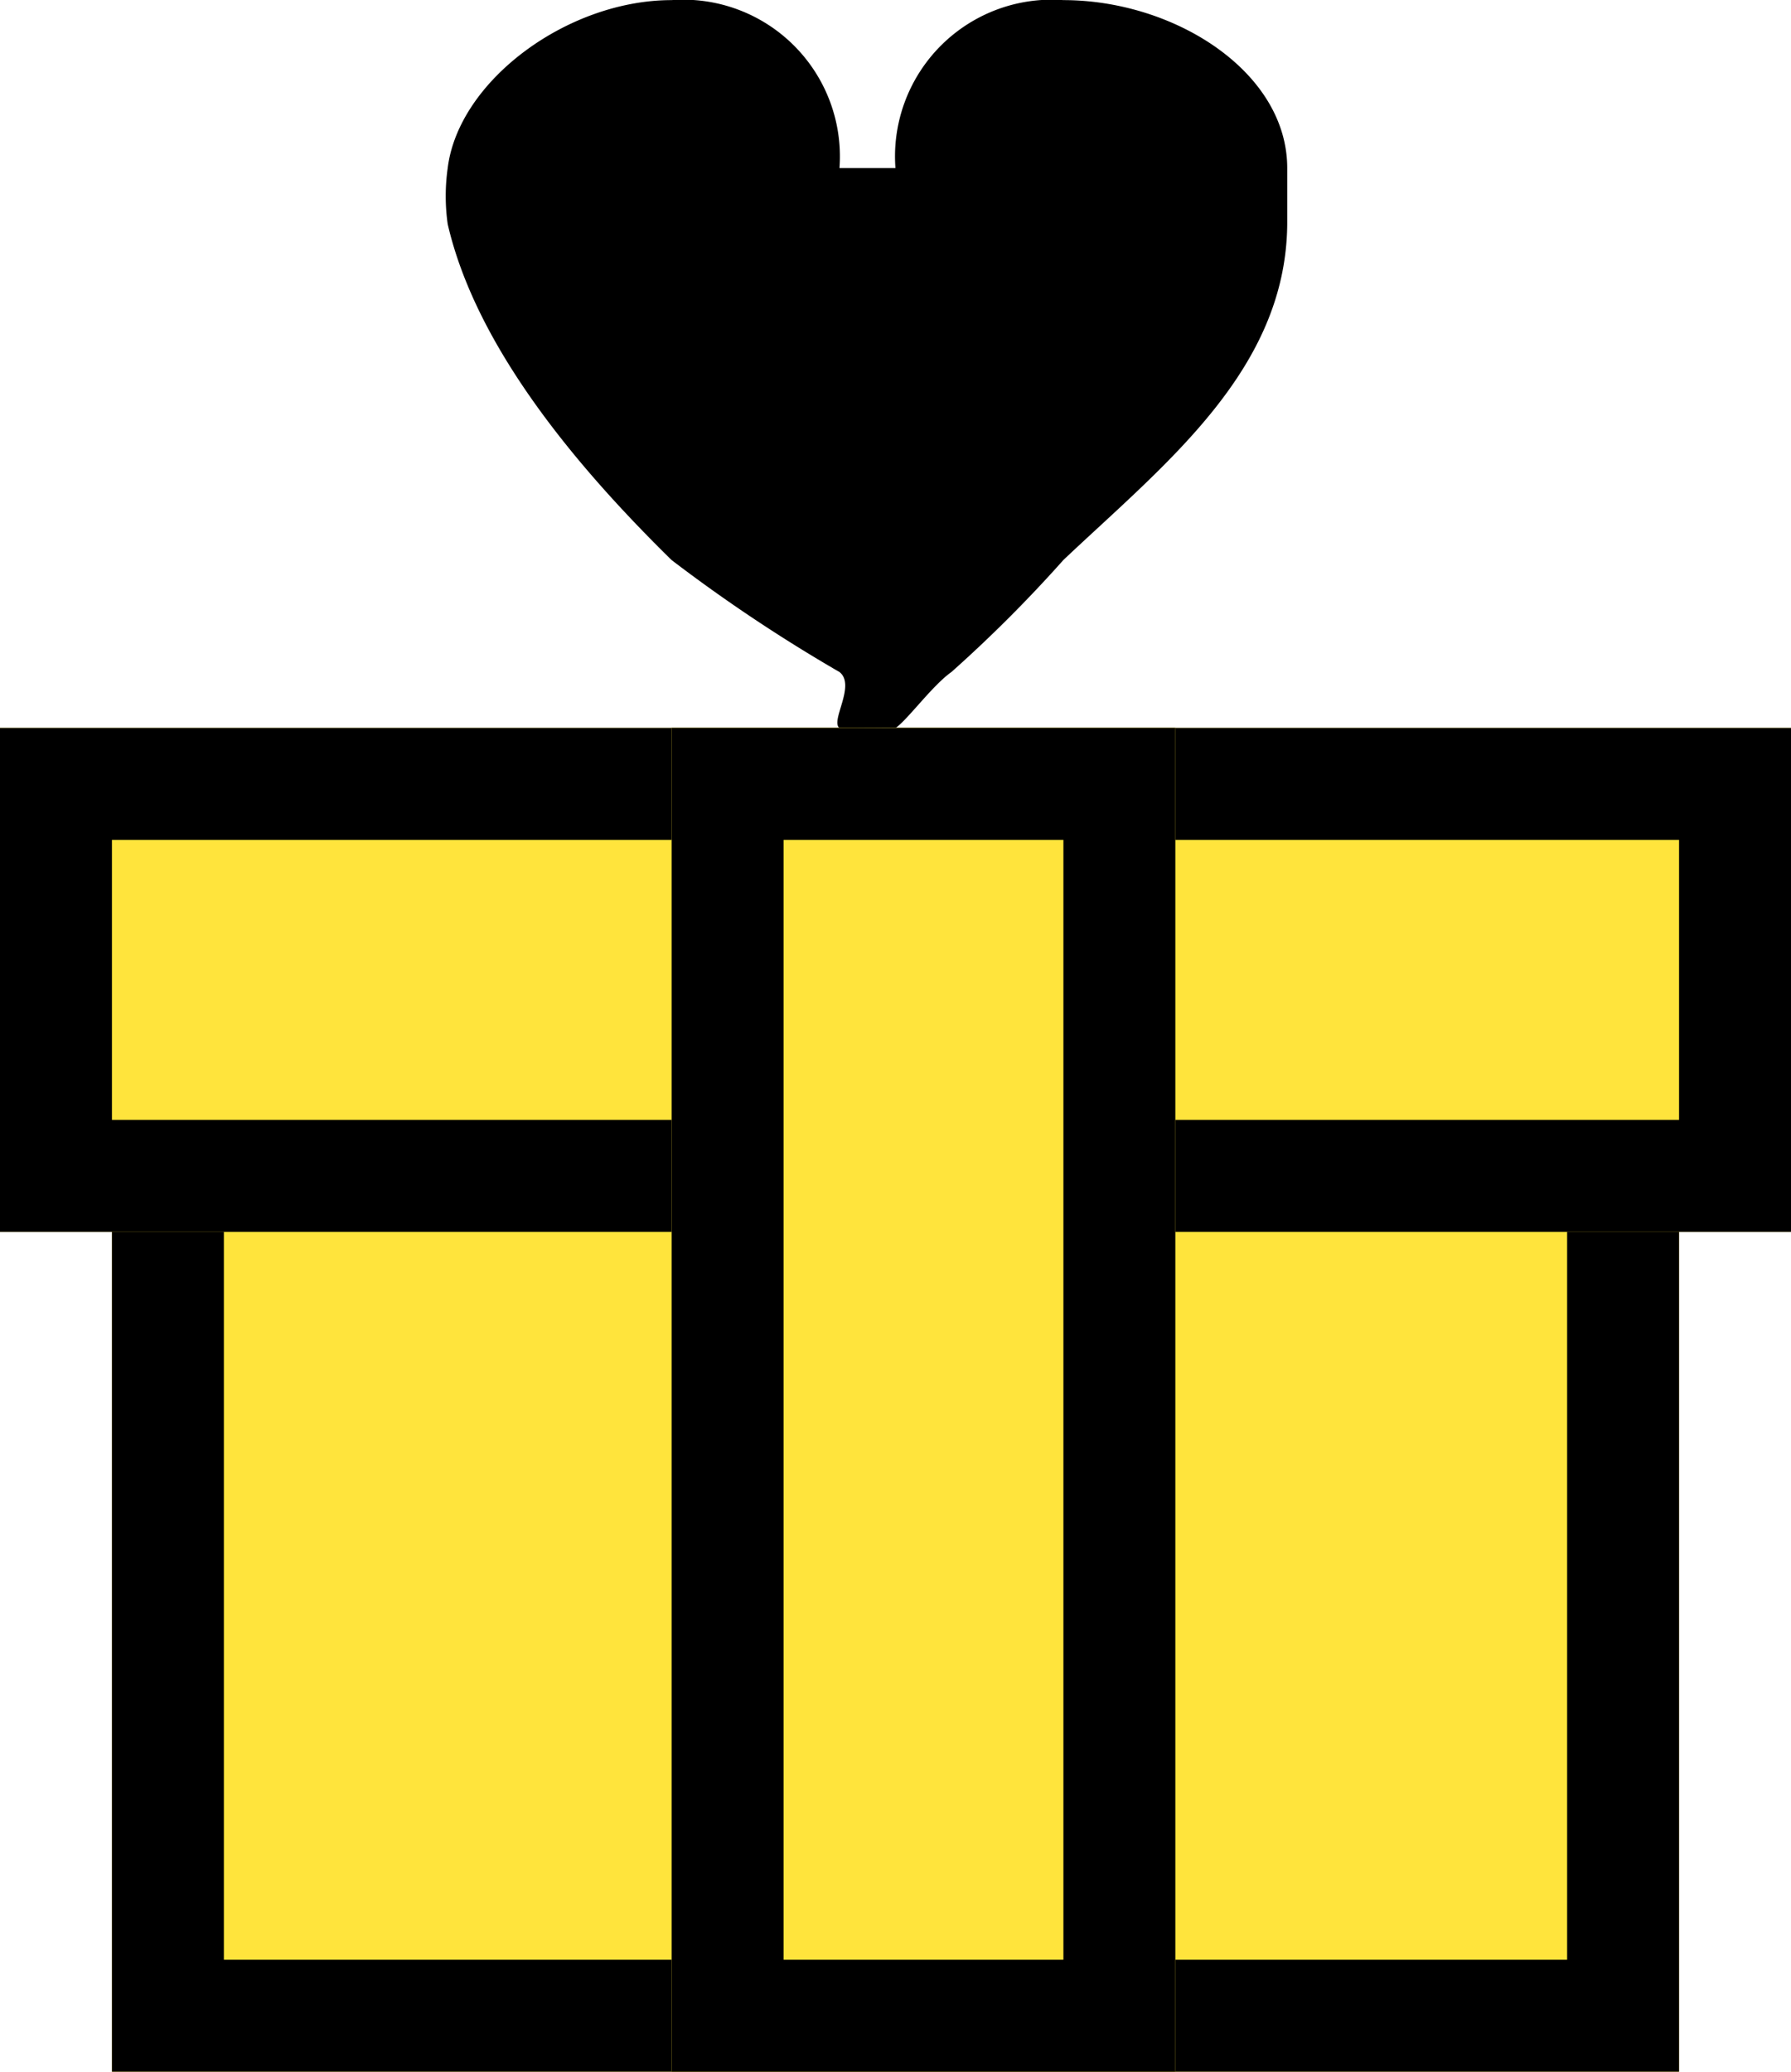
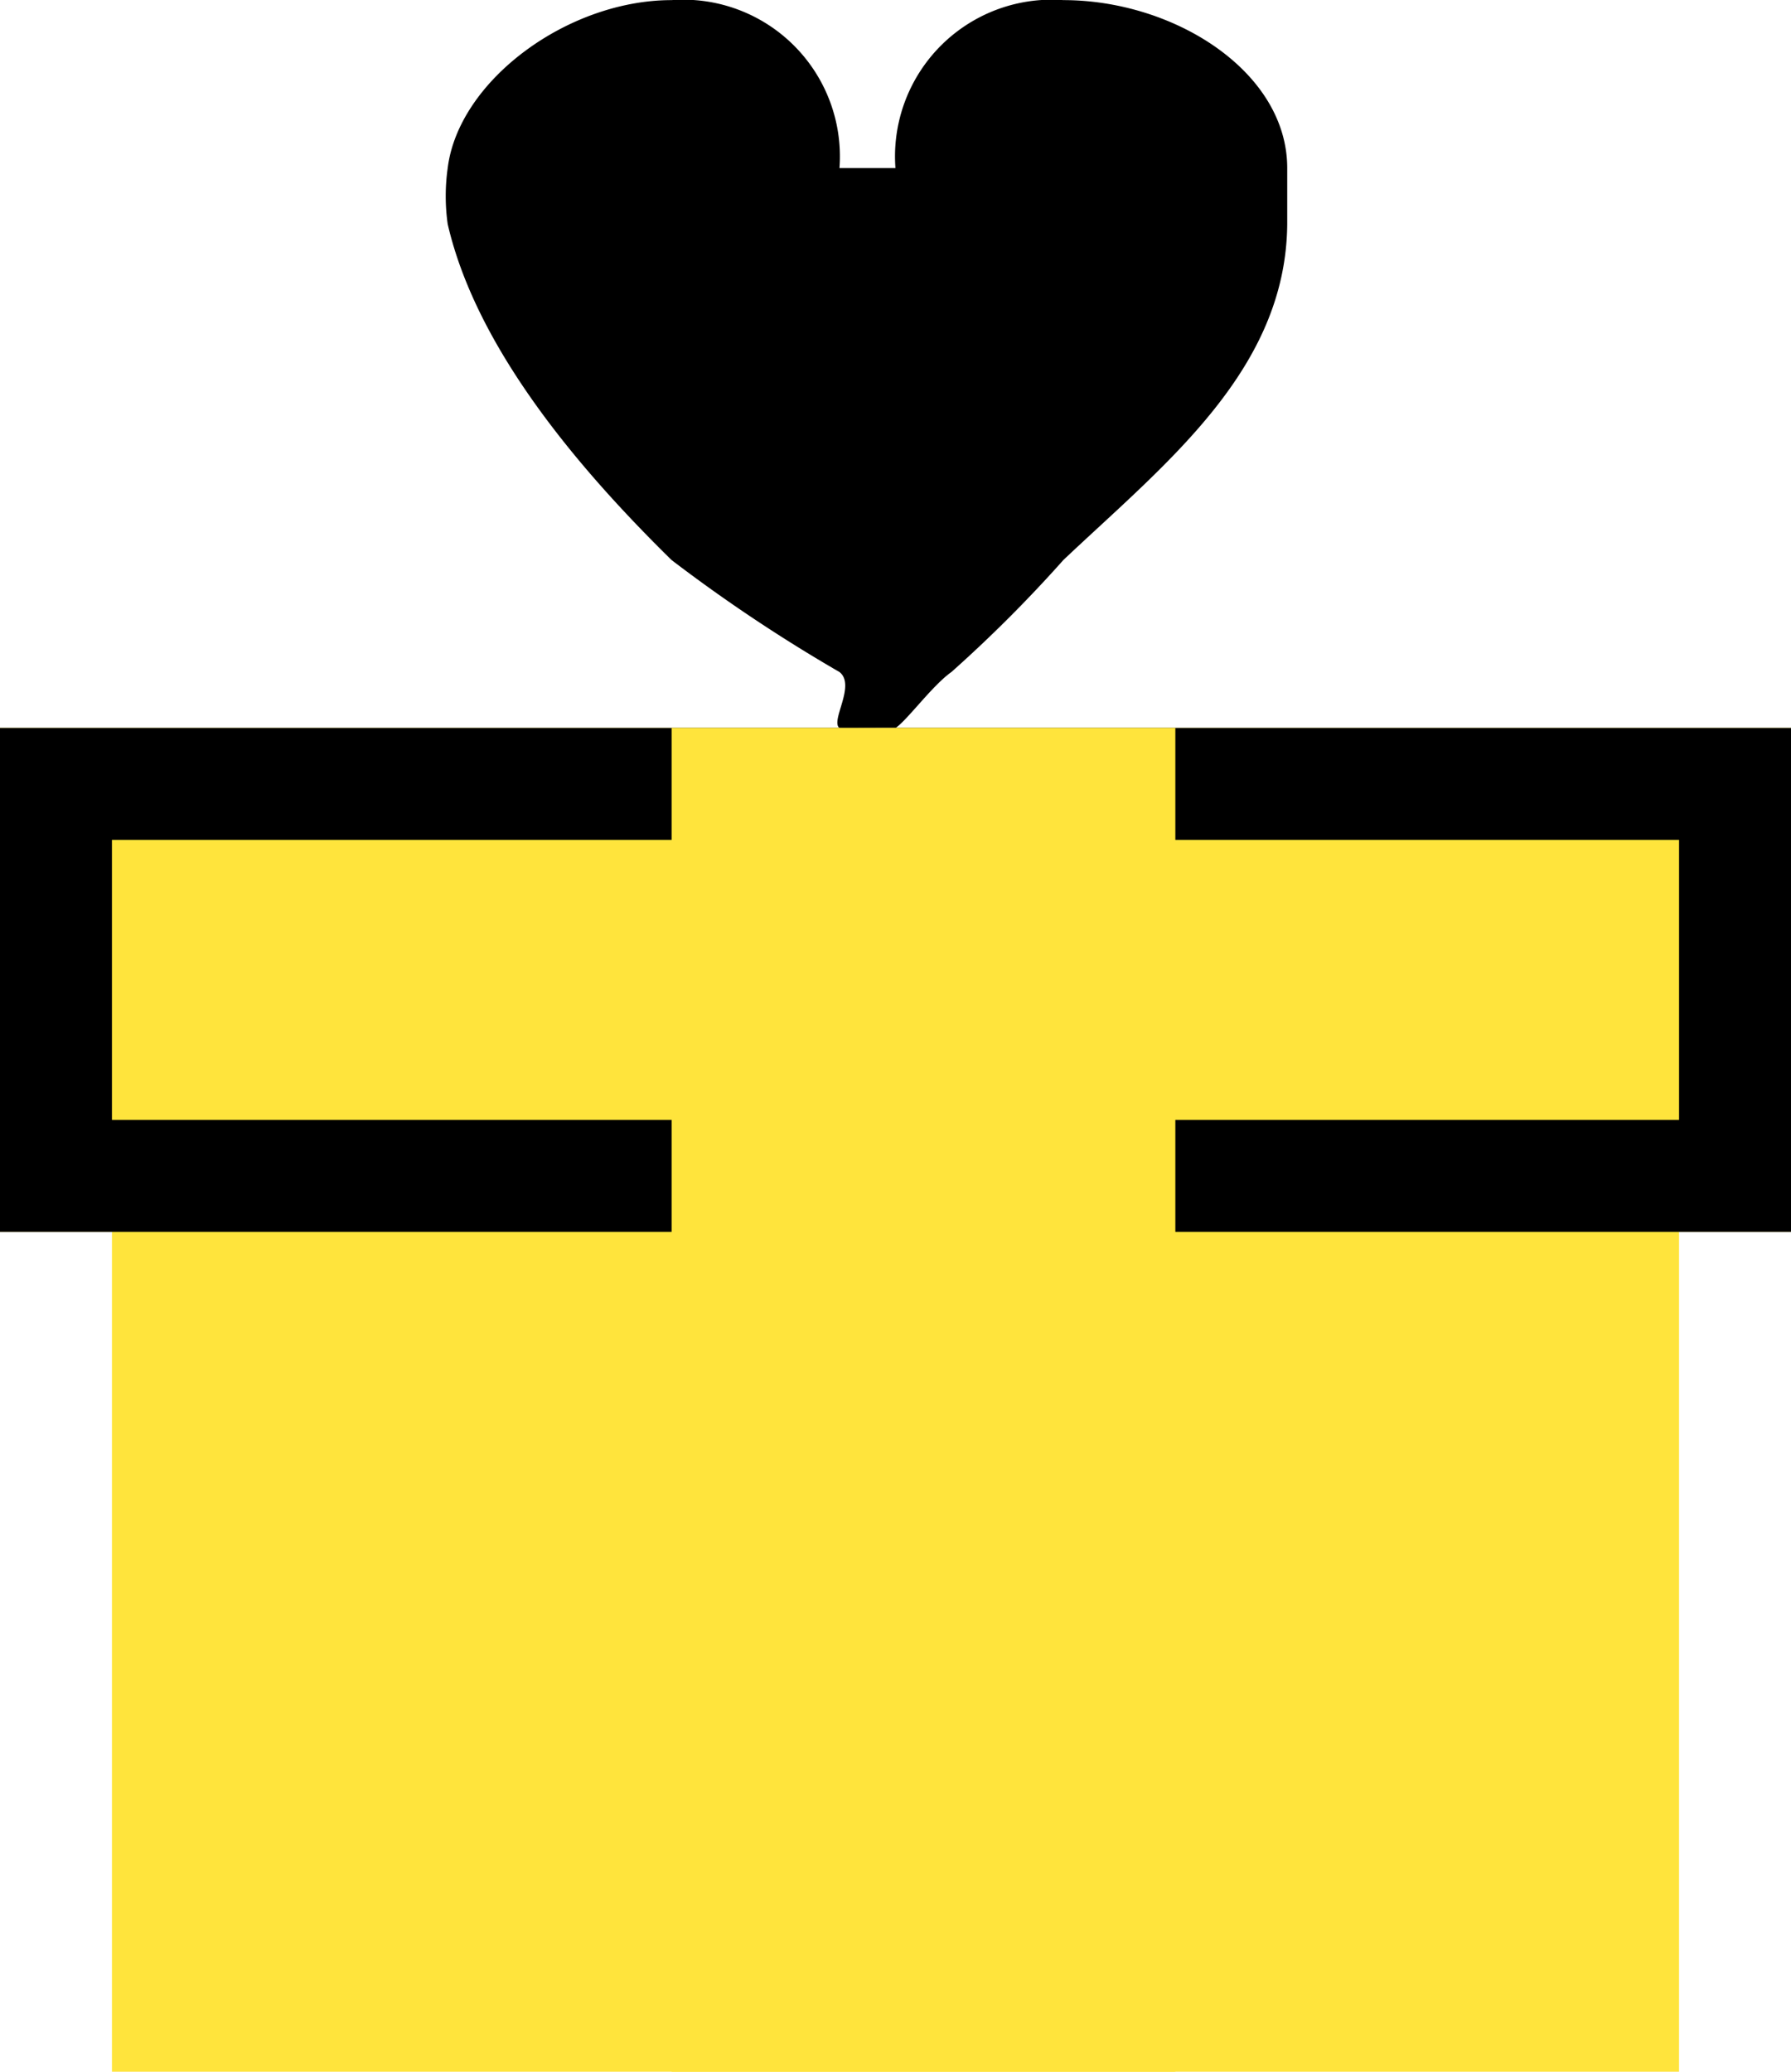
<svg xmlns="http://www.w3.org/2000/svg" width="32" height="37" viewBox="0 0 32 37">
  <defs>
    <style>
      .cls-1 {
        fill: #ffe43c;
        stroke: #000;
        stroke-width: 2px;
      }

      .cls-2 {
        stroke: none;
      }

      .cls-3 {
        fill: none;
      }
    </style>
  </defs>
  <g id="Group_40" data-name="Group 40" transform="translate(-1369.5 -6314)">
    <g id="Heart_pink" data-name="Heart pink" transform="translate(1377.74 6314.304)">
      <path id="Path_58" data-name="Path 58" d="M55.076,48.4h0c0-.046,0,.046,0,0h0c.193-1.561,2.141-3,4-3a2.8,2.8,0,0,1,3,3h1a2.8,2.8,0,0,1,3-3c1.989,0,4,1.282,4,3,0,.026,0-.026,0,0v1h0c-.022,2.612-2.185,4.284-4,6a24.359,24.359,0,0,1-2,2c-.342.241-.8.873-1,1-.1.063.053-.032,0,0h0c-.01-.007-.986.01-1,0-.045-.032.085.063,0,0-.169-.126.3-.764,0-1a28.3,28.3,0,0,1-3-2c-1.662-1.631-3.488-3.782-4-6h0a3.581,3.581,0,0,1,0-1C55.076,48.349,55.074,48.445,55.076,48.4Z" transform="translate(-55.317 -45.702)" />
    </g>
    <g id="Rectangle_25" data-name="Rectangle 25" class="cls-1" transform="translate(1371.5 6333)">
      <rect class="cls-2" width="28" height="18" />
-       <rect class="cls-3" x="1" y="1" width="26" height="16" />
    </g>
    <g id="Rectangle_26" data-name="Rectangle 26" class="cls-1" transform="translate(1369.5 6327)">
      <rect class="cls-2" width="32" height="9" />
      <rect class="cls-3" x="1" y="1" width="30" height="7" />
    </g>
    <g id="Rectangle_27" data-name="Rectangle 27" class="cls-1" transform="translate(1381.5 6327)">
      <rect class="cls-2" width="9" height="24" />
-       <rect class="cls-3" x="1" y="1" width="7" height="22" />
    </g>
  </g>
</svg>